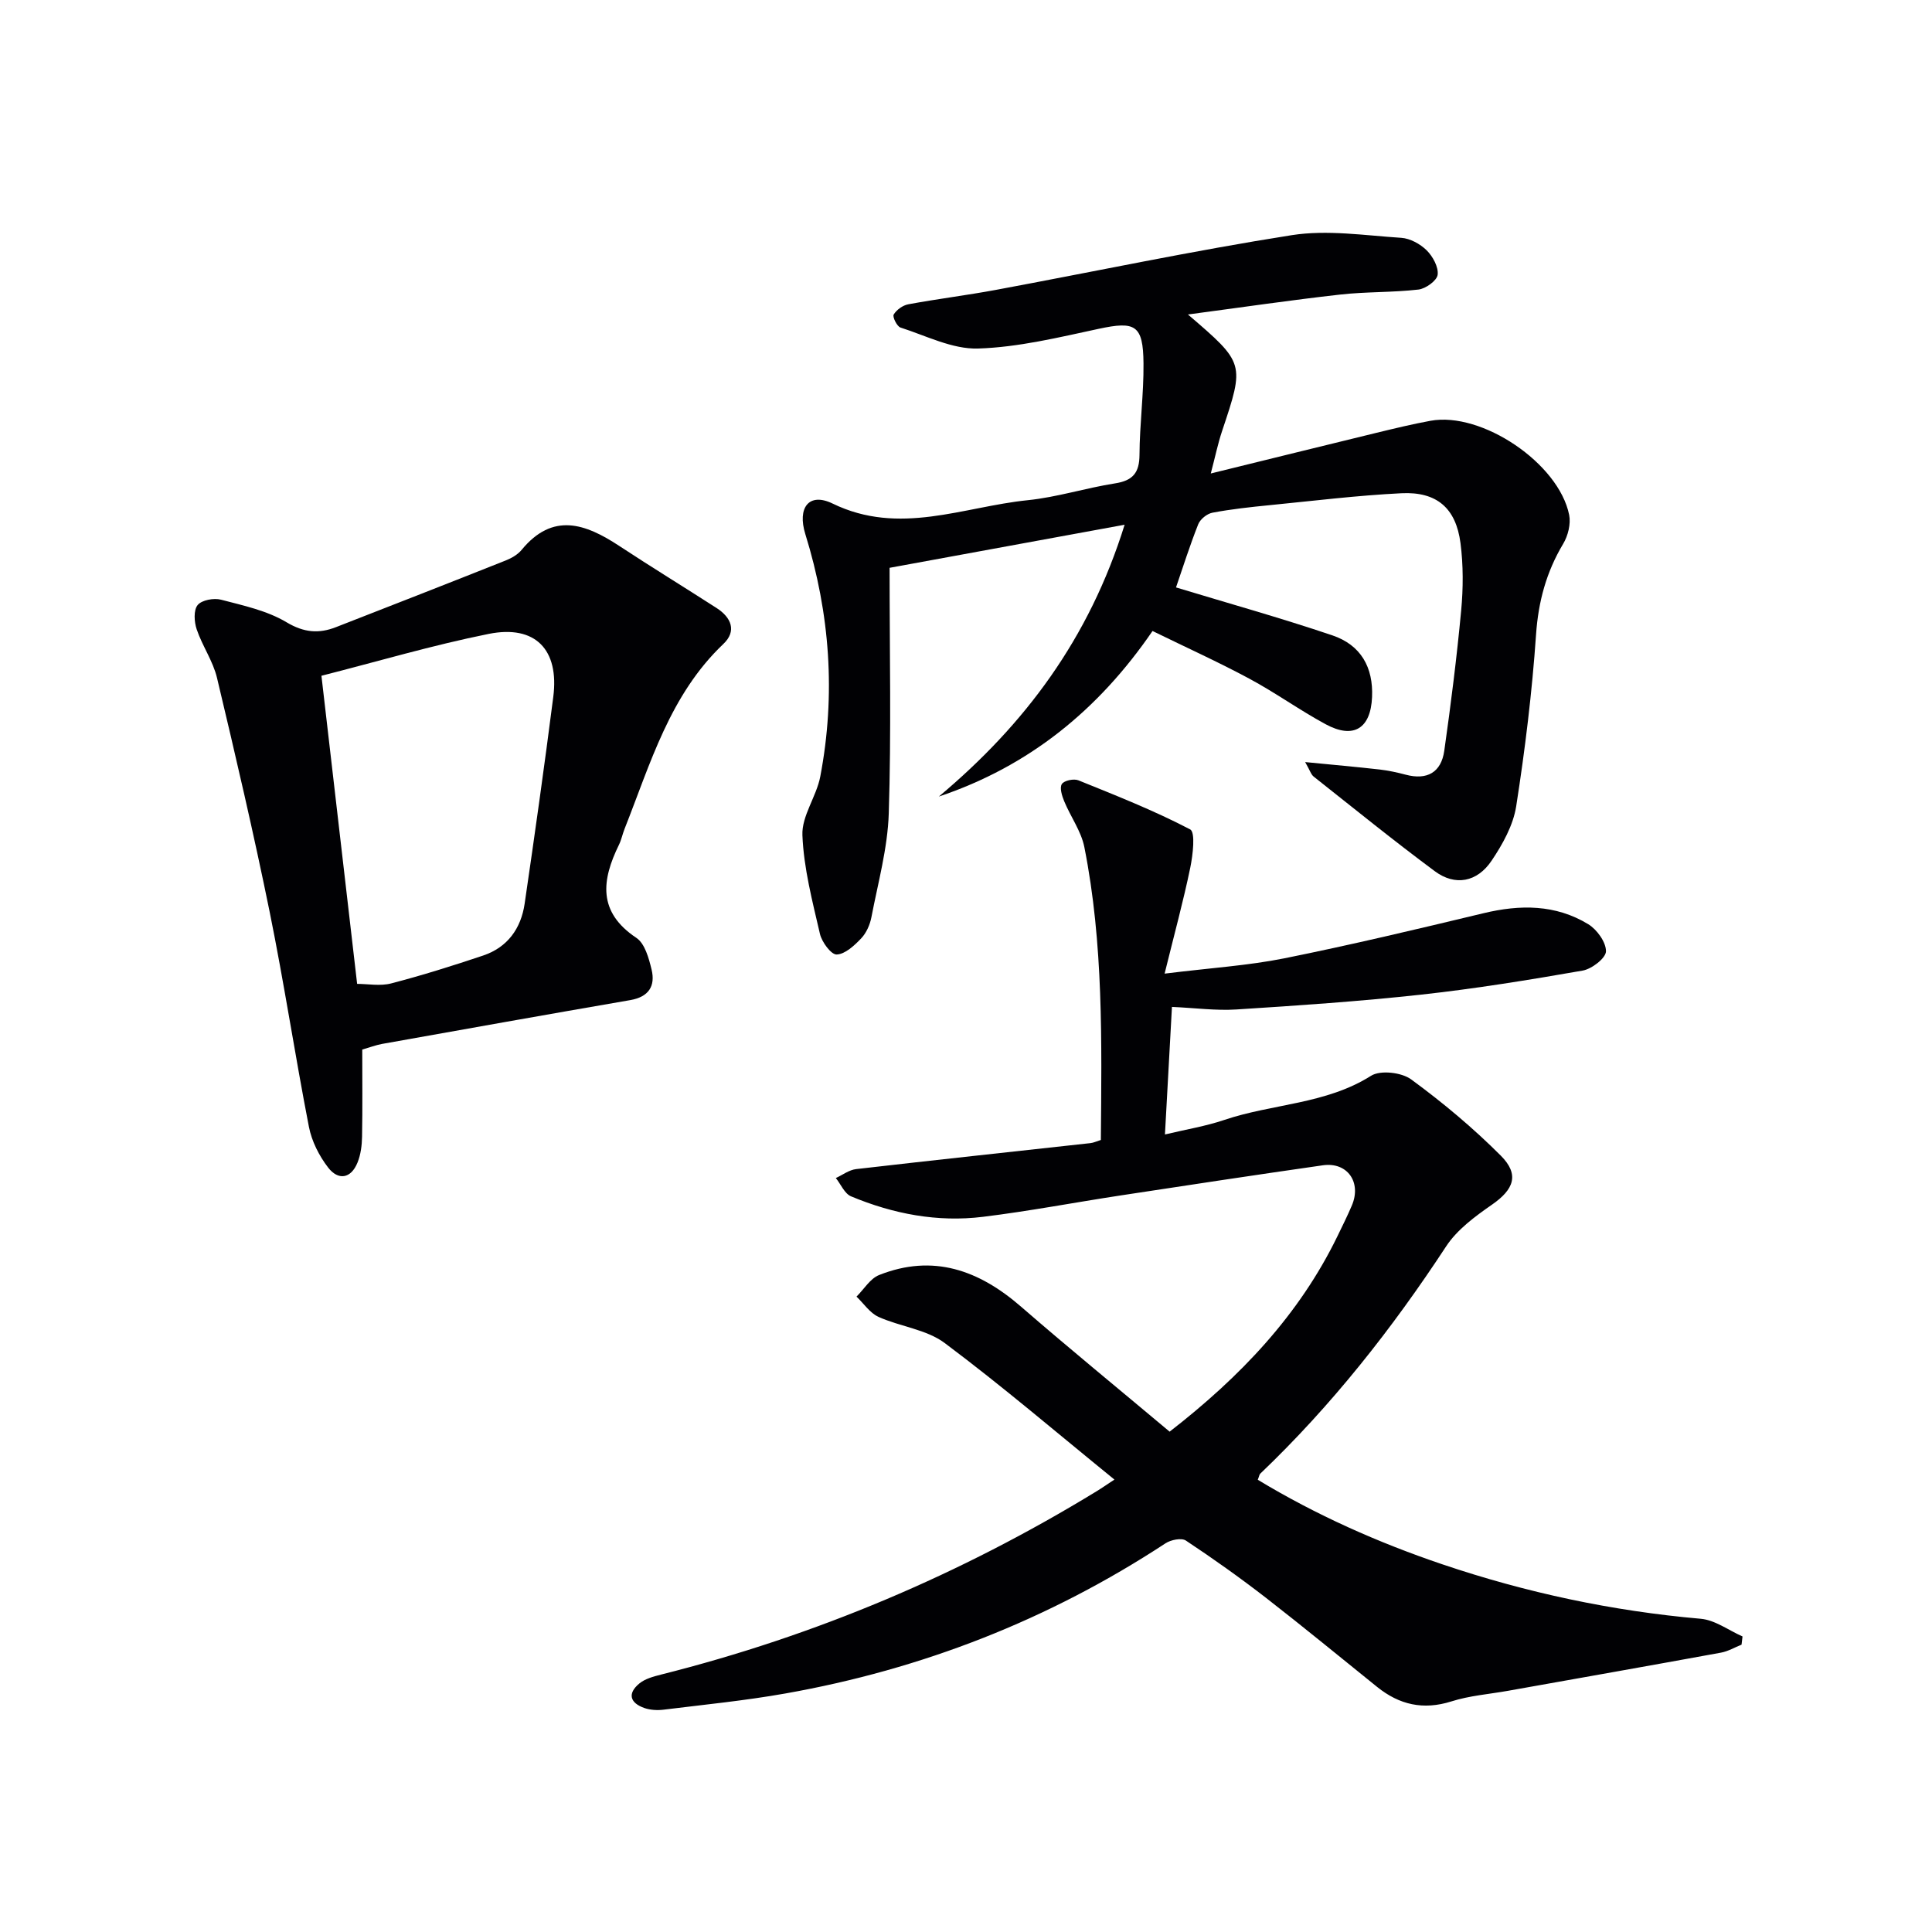
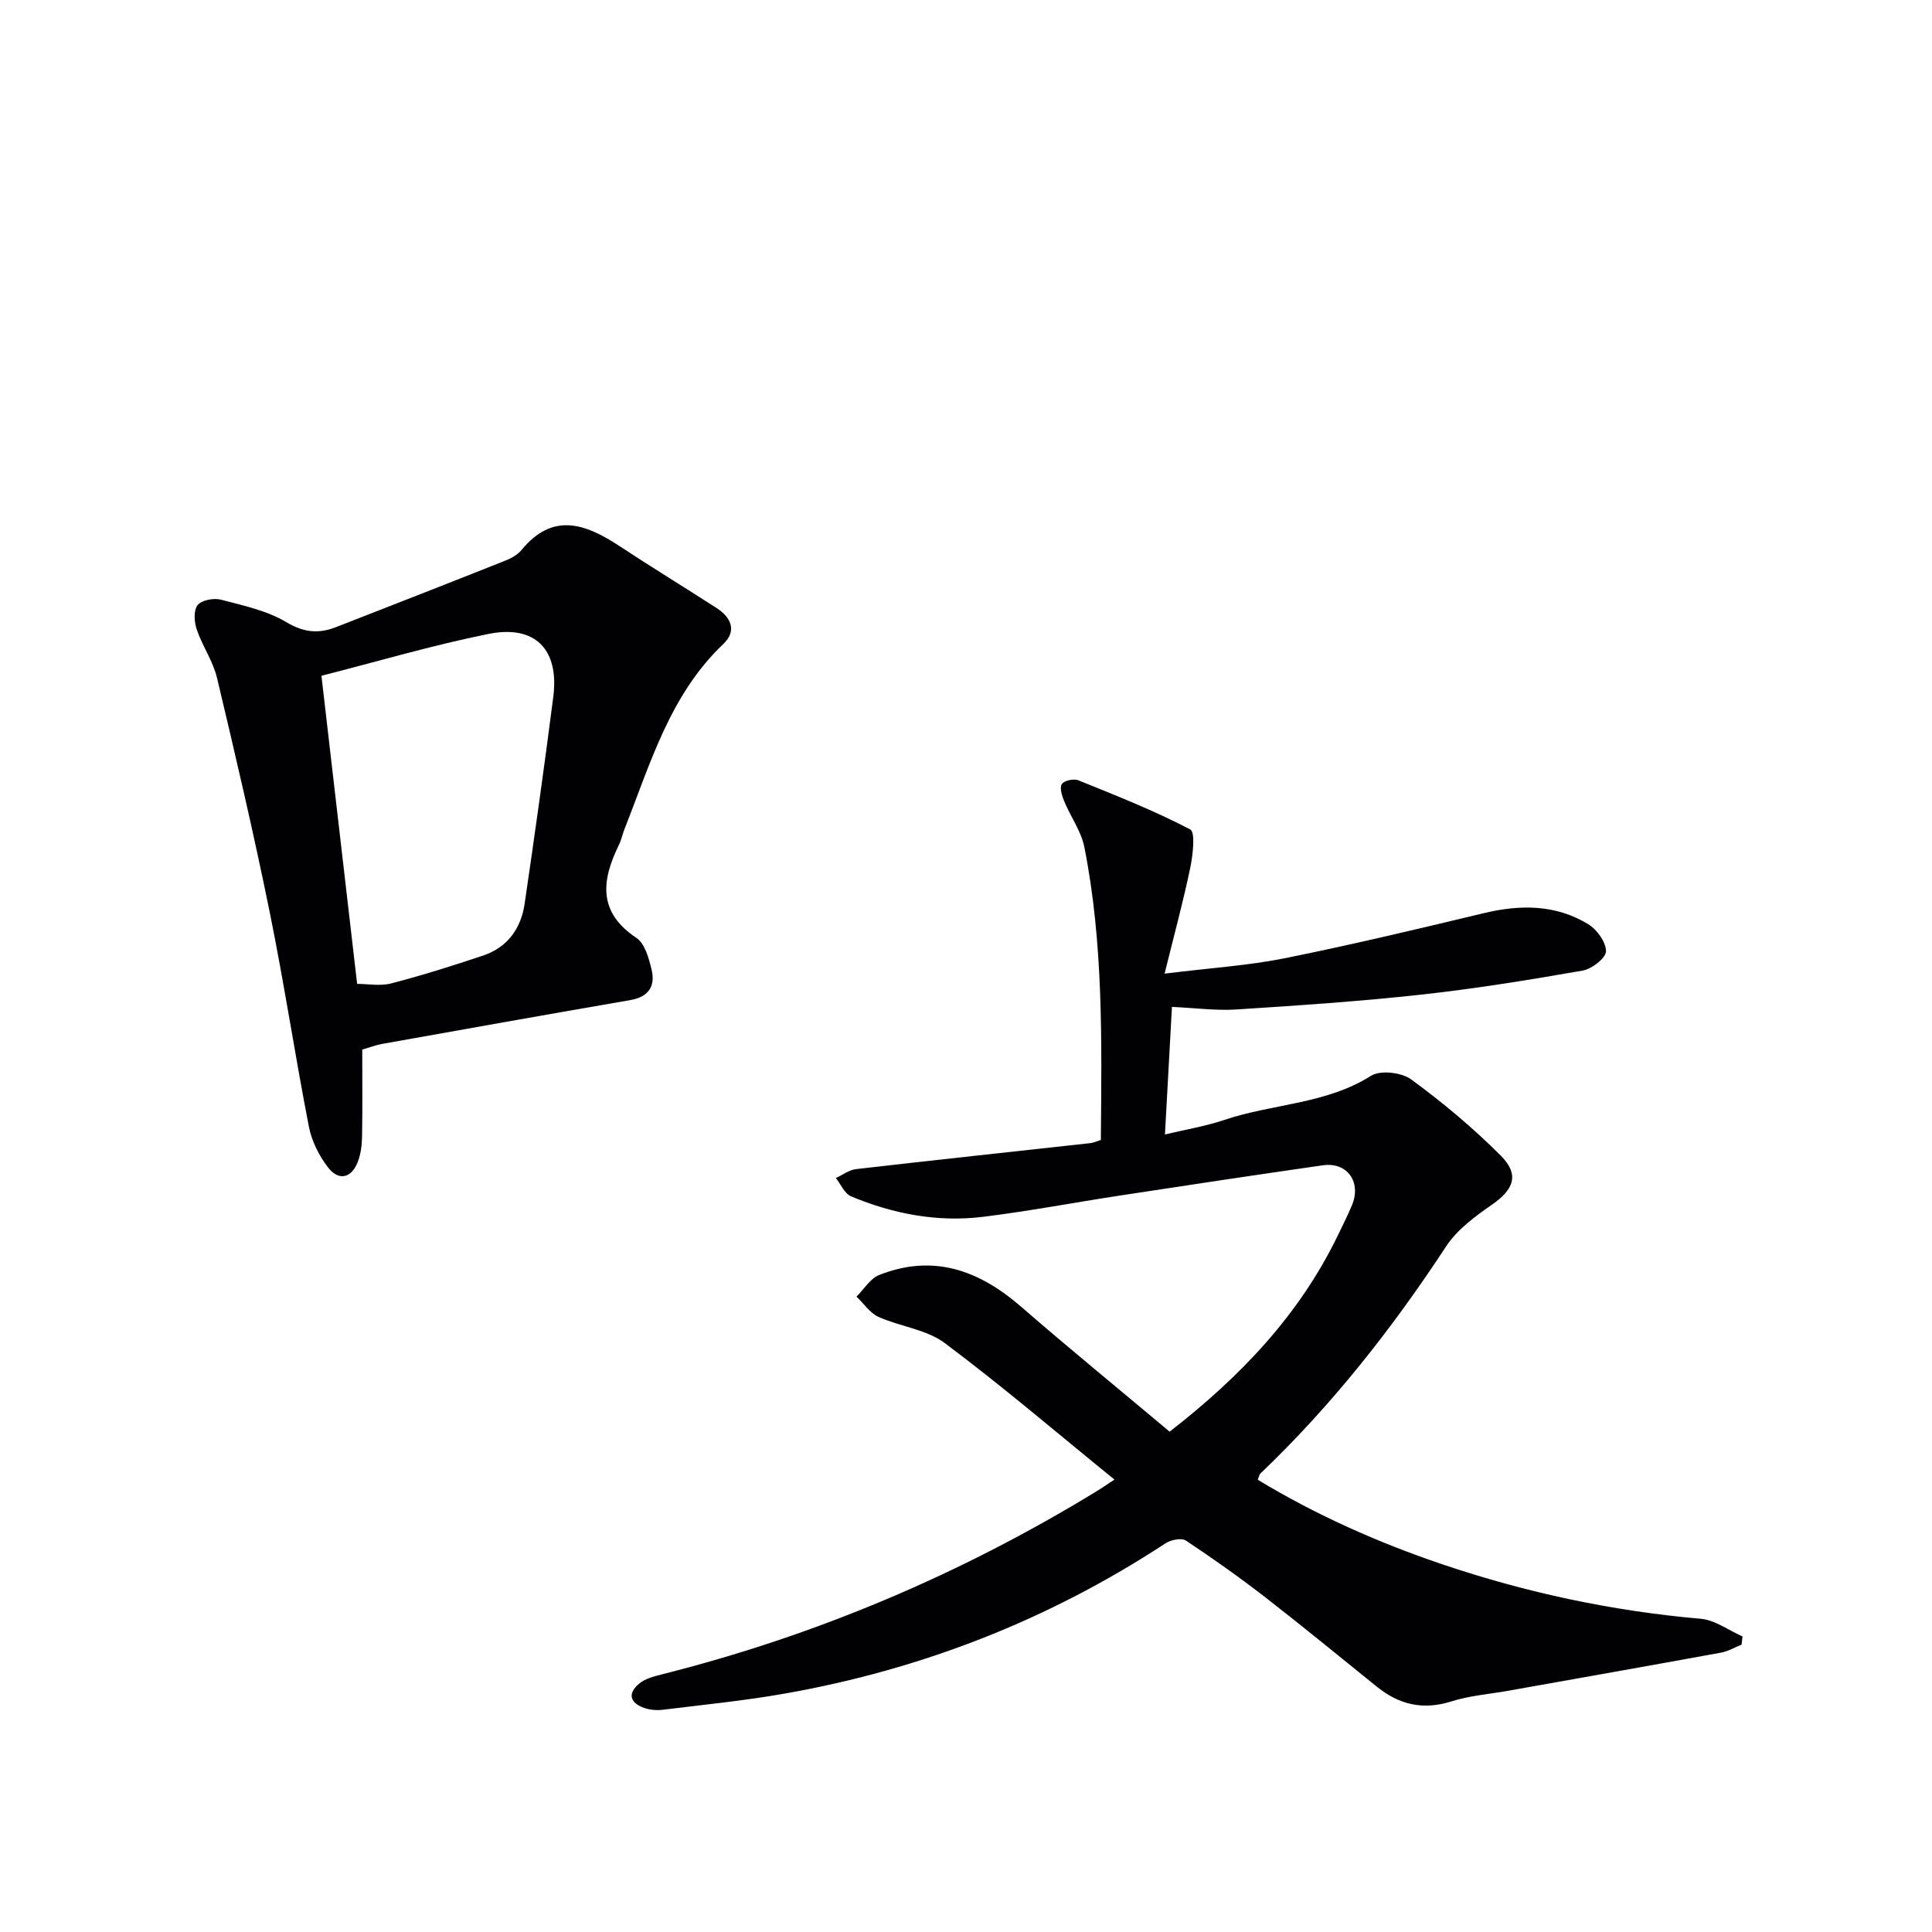
<svg xmlns="http://www.w3.org/2000/svg" enable-background="new 0 0 400 400" viewBox="0 0 400 400">
  <g fill="#010104">
    <path d="m230.73 306.33c-11.83-9.61-23.19-19.33-35.14-28.27-3.78-2.83-9.21-3.39-13.7-5.41-1.79-.81-3.05-2.76-4.56-4.2 1.55-1.53 2.82-3.73 4.68-4.47 11.17-4.43 20.66-1.02 29.36 6.53 10.05 8.72 20.35 17.14 30.79 25.9 14.68-11.4 26.81-24.14 34.76-40.5 1.01-2.09 2.05-4.17 2.96-6.31 2.06-4.82-.92-9.06-5.99-8.34-13.96 2-27.91 4.11-41.86 6.24-9.51 1.45-18.98 3.26-28.52 4.43-9.42 1.16-18.59-.6-27.31-4.24-1.34-.56-2.11-2.49-3.15-3.79 1.4-.64 2.75-1.69 4.21-1.85 16.16-1.87 32.34-3.59 48.51-5.38.64-.07 1.25-.37 2.15-.65.17-20.33.56-40.62-3.42-60.65-.66-3.3-2.85-6.28-4.17-9.48-.46-1.12-.99-2.8-.48-3.57.47-.73 2.48-1.15 3.43-.76 7.81 3.16 15.68 6.26 23.13 10.16 1.12.58.56 5.3.02 7.94-1.42 6.86-3.27 13.63-5.31 21.92 9.49-1.18 17.25-1.66 24.79-3.17 13.81-2.78 27.53-6.05 41.24-9.34 7.57-1.82 14.91-1.84 21.67 2.27 1.81 1.1 3.7 3.72 3.68 5.62-.02 1.4-2.93 3.66-4.83 3.99-11.1 1.94-22.25 3.75-33.45 4.98-12.71 1.39-25.48 2.26-38.24 3.07-4.26.27-8.58-.32-13.34-.53-.48 8.69-.95 17.24-1.45 26.41 4.39-1.05 8.45-1.71 12.29-3.01 10-3.38 21.02-3.22 30.38-9.14 1.93-1.22 6.33-.71 8.31.75 6.54 4.79 12.83 10.05 18.56 15.79 3.92 3.93 2.68 7.01-1.83 10.14-3.5 2.43-7.21 5.16-9.49 8.63-11.19 17.06-23.71 32.96-38.48 47.06-.21.2-.24.57-.52 1.27 12.06 7.29 24.89 13 38.26 17.52 17.37 5.87 35.16 9.66 53.45 11.26 2.97.26 5.77 2.39 8.65 3.66-.07.57-.13 1.13-.2 1.7-1.41.56-2.78 1.38-4.25 1.65-14.69 2.69-29.39 5.28-44.09 7.9-3.92.7-7.97 1-11.74 2.2-5.82 1.84-10.77.7-15.37-3-7.65-6.16-15.23-12.4-22.98-18.42-5.38-4.17-10.94-8.12-16.61-11.88-.91-.61-3.13-.16-4.23.57-24.1 15.81-50.39 26.08-78.72 31.09-8.33 1.48-16.78 2.31-25.19 3.35-1.29.16-2.73.08-3.94-.33-3.01-1.04-3.62-3-1.07-5.1 1.2-.99 2.94-1.44 4.5-1.84 31.98-8.04 61.98-20.74 90.11-37.92 1.24-.76 2.43-1.59 3.74-2.45z" />
-     <path d="m245.95 65.11c11.79 10.11 11.76 10.1 7.06 24.16-.86 2.58-1.41 5.26-2.33 8.76 12.18-2.99 23.23-5.73 34.3-8.42 3.71-.9 7.42-1.8 11.18-2.49 10.6-1.95 26.56 8.77 28.72 19.49.37 1.86-.24 4.31-1.24 5.98-3.49 5.84-5.15 11.96-5.62 18.82-.82 11.89-2.27 23.75-4.11 35.53-.62 3.93-2.8 7.85-5.08 11.24-3 4.48-7.57 5.31-11.76 2.2-8.52-6.32-16.76-13.01-25.08-19.59-.56-.44-.78-1.29-1.77-3.01 5.79.57 10.61.99 15.43 1.54 1.81.21 3.61.6 5.38 1.07 4.45 1.18 7.35-.48 7.99-4.94 1.37-9.66 2.59-19.35 3.5-29.06.43-4.61.45-9.36-.14-13.94-.94-7.26-4.92-10.69-12.22-10.33-9.12.45-18.2 1.57-27.3 2.47-3.96.39-7.93.82-11.84 1.56-1.12.21-2.52 1.34-2.94 2.39-1.76 4.44-3.2 9.01-4.6 13.08 10.72 3.25 21.64 6.3 32.36 9.92 5.95 2.01 8.5 6.66 8.23 12.78-.28 6.52-3.83 8.75-9.6 5.63-5.4-2.92-10.42-6.55-15.83-9.45-6.42-3.45-13.08-6.46-20.02-9.86-11.2 16.35-25.59 28.03-44.25 34.28 17.81-14.92 31.13-32.69 38.47-56.28-16.75 3.07-32.61 5.98-48.66 8.92 0 17.56.36 34.22-.17 50.84-.23 7.19-2.22 14.34-3.59 21.48-.3 1.57-1.05 3.28-2.13 4.41-1.4 1.47-3.31 3.26-5.06 3.33-1.14.05-3.08-2.57-3.47-4.27-1.56-6.75-3.36-13.59-3.63-20.45-.16-3.98 2.91-7.98 3.7-12.13 3.23-16.96 2.02-33.72-3.1-50.2-1.68-5.42.72-8.71 5.66-6.31 13.82 6.72 27.01.66 40.4-.7 6.07-.62 12-2.53 18.06-3.48 3.67-.57 5.05-2.17 5.07-5.91.03-6.31.89-12.62.83-18.93-.07-7.98-1.7-8.79-9.28-7.16-8.26 1.77-16.62 3.82-24.98 4.08-5.32.16-10.75-2.65-16.06-4.35-.73-.24-1.69-2.21-1.4-2.69.59-.98 1.88-1.91 3.03-2.12 6.04-1.12 12.14-1.87 18.17-2.99 20.4-3.79 40.72-8.1 61.2-11.32 7.36-1.16 15.13.06 22.69.55 1.83.12 3.92 1.27 5.26 2.59 1.27 1.26 2.47 3.46 2.27 5.06-.15 1.21-2.48 2.89-3.98 3.06-5.38.62-10.85.43-16.23 1.04-10.24 1.15-20.42 2.65-31.49 4.12z" />
-     <path d="m75 217.3c0 6.09.07 12.07-.04 18.05-.03 1.79-.27 3.68-.93 5.32-1.37 3.42-4.03 3.75-6.1 1.05-1.86-2.41-3.39-5.44-3.97-8.41-2.88-14.8-5.13-29.73-8.13-44.51-3.3-16.22-7.06-32.34-10.9-48.45-.83-3.49-3.05-6.62-4.21-10.06-.52-1.54-.67-3.96.2-5.02.85-1.04 3.35-1.5 4.84-1.11 4.63 1.21 9.53 2.26 13.56 4.67 3.62 2.16 6.69 2.4 10.25 1.01 11.72-4.57 23.44-9.15 35.13-13.8 1.21-.48 2.5-1.22 3.3-2.2 6.46-7.84 13.2-5.42 20.18-.83 6.67 4.39 13.48 8.56 20.19 12.88 3.04 1.96 4.21 4.77 1.39 7.44-11.08 10.53-15.09 24.75-20.45 38.28-.43 1.08-.65 2.25-1.16 3.29-3.59 7.33-4.44 13.92 3.61 19.28 1.75 1.17 2.57 4.2 3.14 6.54.83 3.43-.59 5.68-4.4 6.34-17.16 2.96-34.3 6.02-51.44 9.08-1.3.25-2.53.72-4.06 1.16zm-8.45-77.39c2.52 21.73 4.94 42.62 7.39 63.79 2.21 0 4.78.5 7.07-.1 6.41-1.67 12.75-3.66 19.03-5.77 5.05-1.7 7.83-5.61 8.58-10.72 2.09-14.26 4.1-28.53 5.93-42.83 1.26-9.78-3.71-14.97-13.36-13.04-11.66 2.34-23.11 5.74-34.64 8.67z" />
+     <path d="m75 217.3c0 6.09.07 12.07-.04 18.05-.03 1.79-.27 3.68-.93 5.32-1.37 3.42-4.03 3.75-6.1 1.05-1.86-2.41-3.39-5.44-3.97-8.41-2.88-14.8-5.13-29.73-8.13-44.51-3.3-16.22-7.06-32.34-10.9-48.45-.83-3.49-3.05-6.62-4.21-10.06-.52-1.54-.67-3.96.2-5.02.85-1.04 3.35-1.5 4.84-1.11 4.63 1.21 9.53 2.26 13.56 4.67 3.62 2.16 6.69 2.4 10.25 1.01 11.72-4.57 23.44-9.15 35.13-13.8 1.21-.48 2.5-1.22 3.3-2.2 6.46-7.84 13.2-5.42 20.18-.83 6.67 4.39 13.48 8.56 20.19 12.88 3.04 1.96 4.21 4.77 1.39 7.44-11.08 10.53-15.09 24.75-20.45 38.28-.43 1.08-.65 2.25-1.16 3.29-3.59 7.33-4.44 13.92 3.61 19.28 1.75 1.17 2.57 4.2 3.14 6.54.83 3.43-.59 5.68-4.4 6.34-17.16 2.96-34.3 6.02-51.44 9.08-1.3.25-2.53.72-4.06 1.16zm-8.45-77.39c2.52 21.73 4.94 42.62 7.39 63.79 2.21 0 4.78.5 7.07-.1 6.41-1.67 12.75-3.66 19.03-5.77 5.05-1.7 7.83-5.61 8.58-10.72 2.09-14.26 4.1-28.53 5.93-42.83 1.26-9.78-3.71-14.97-13.36-13.04-11.66 2.34-23.11 5.74-34.64 8.67" />
  </g>
</svg>